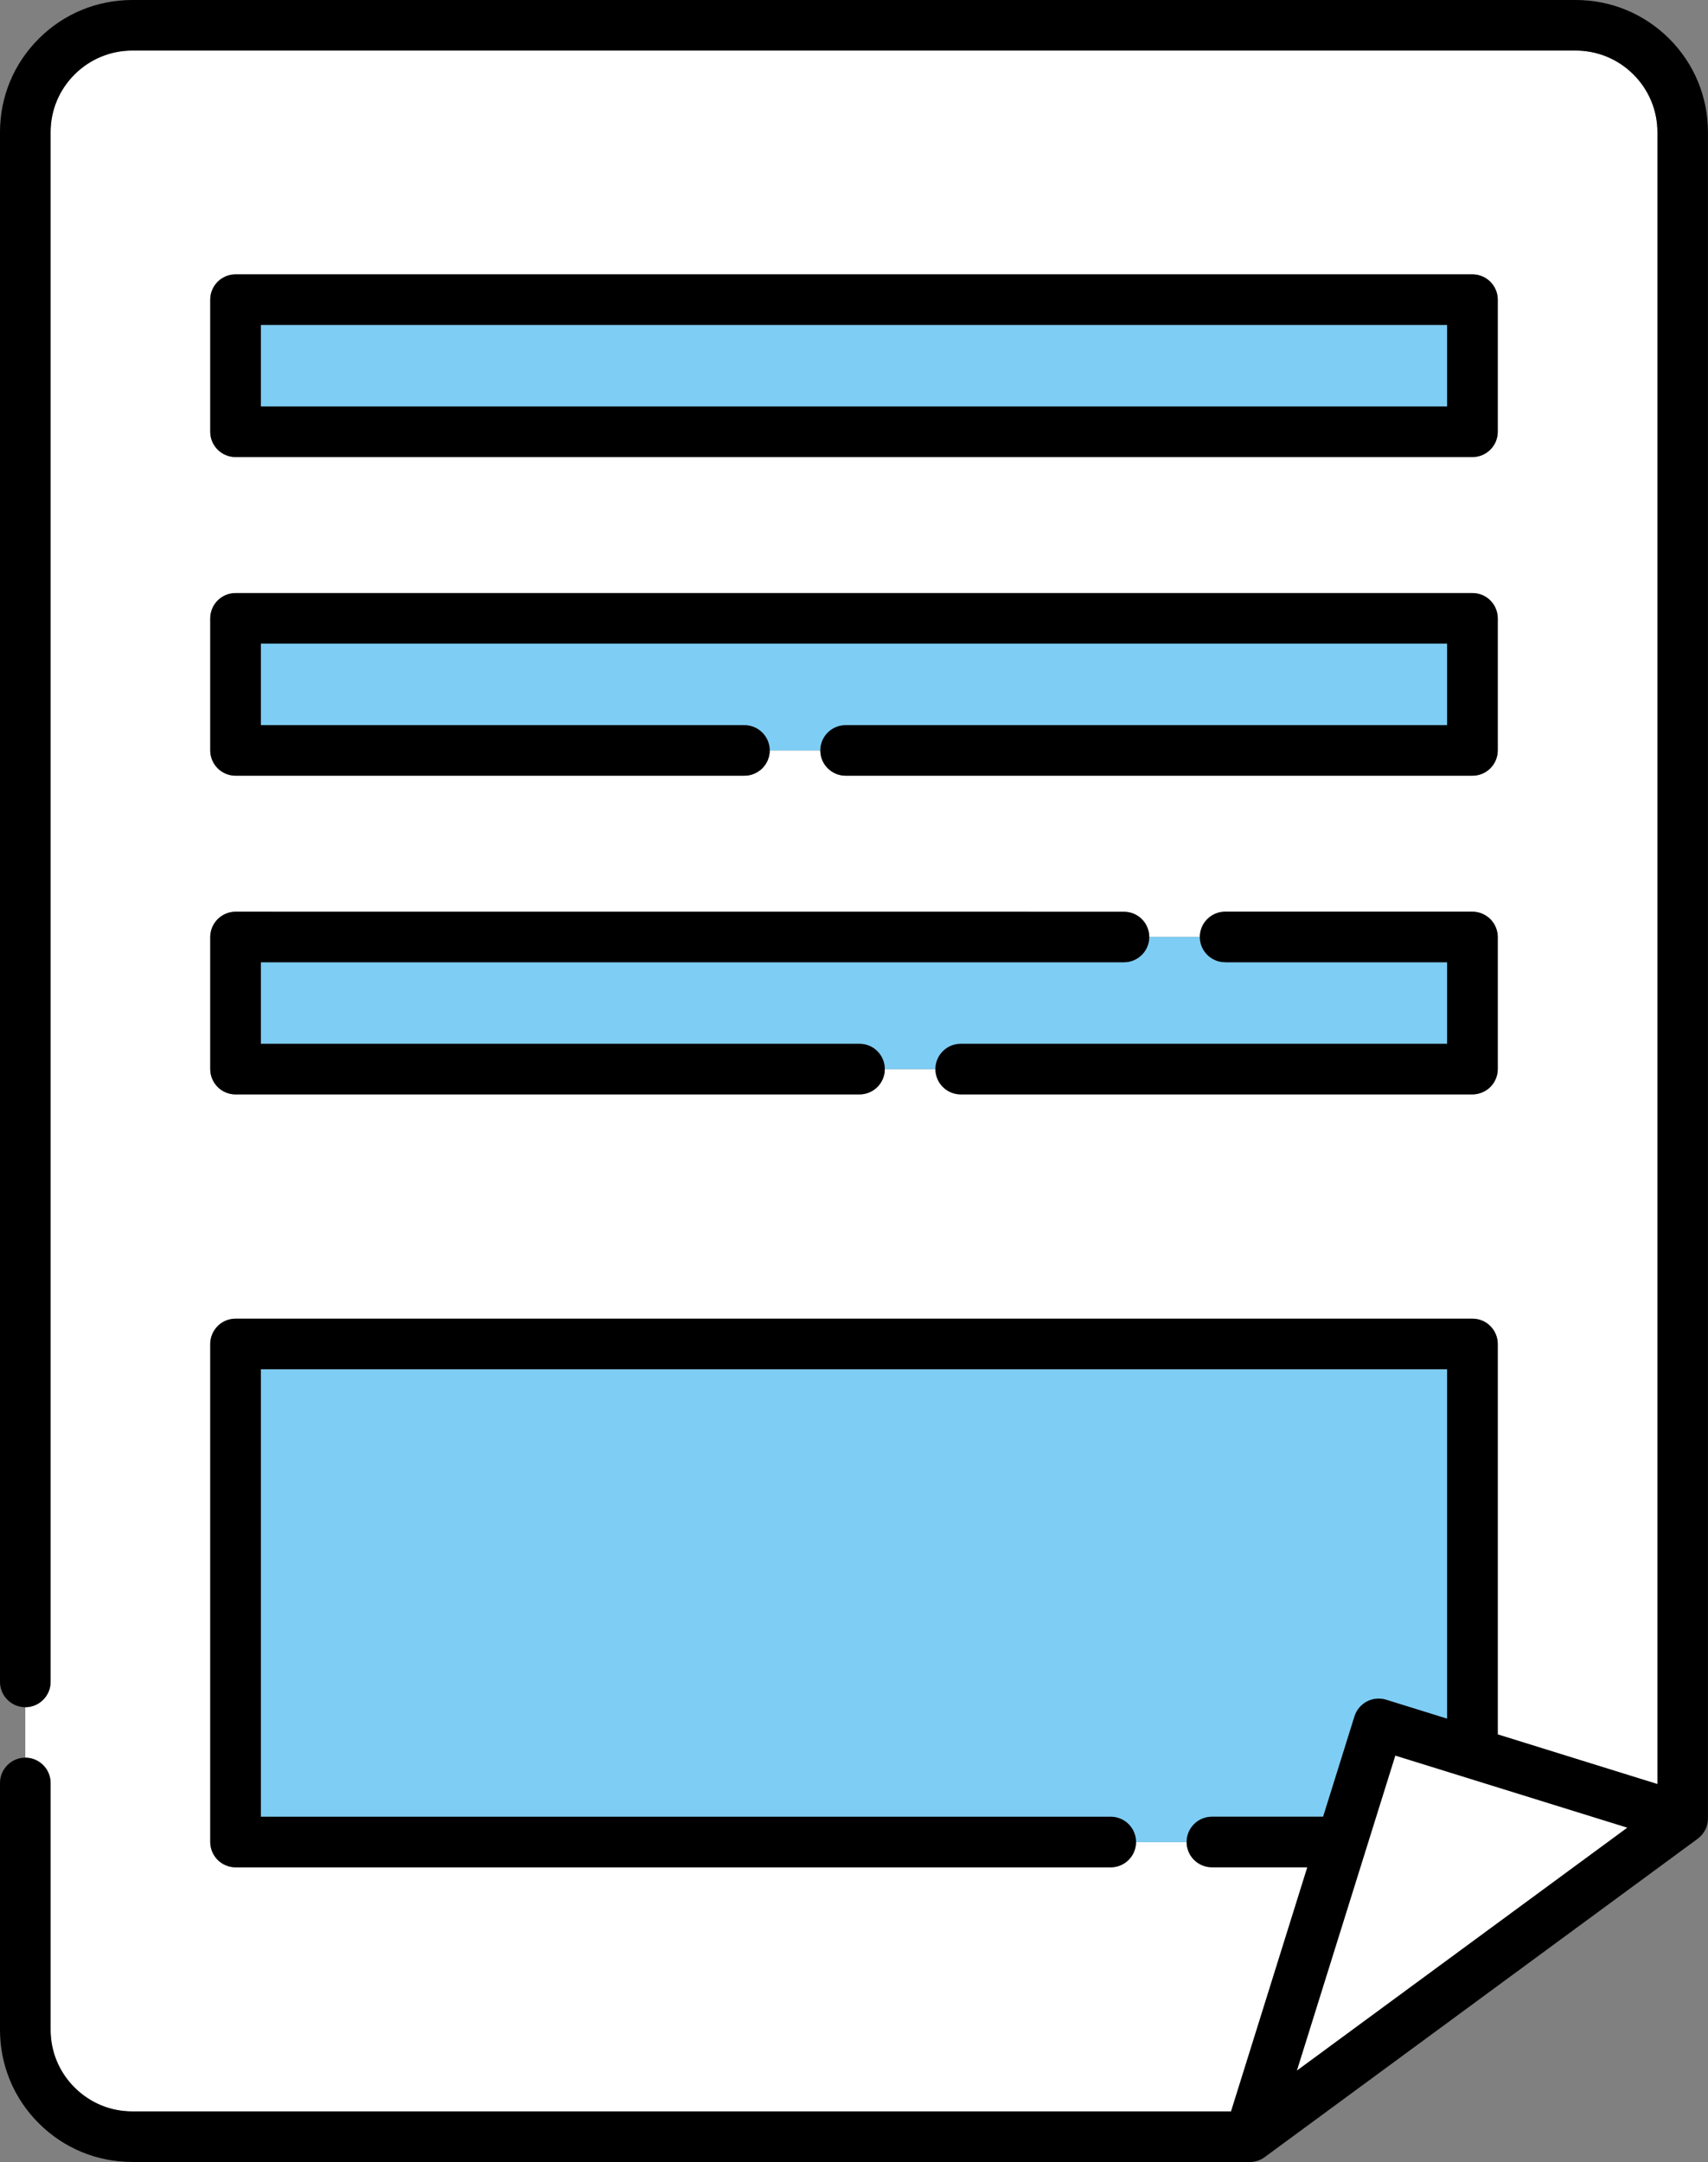
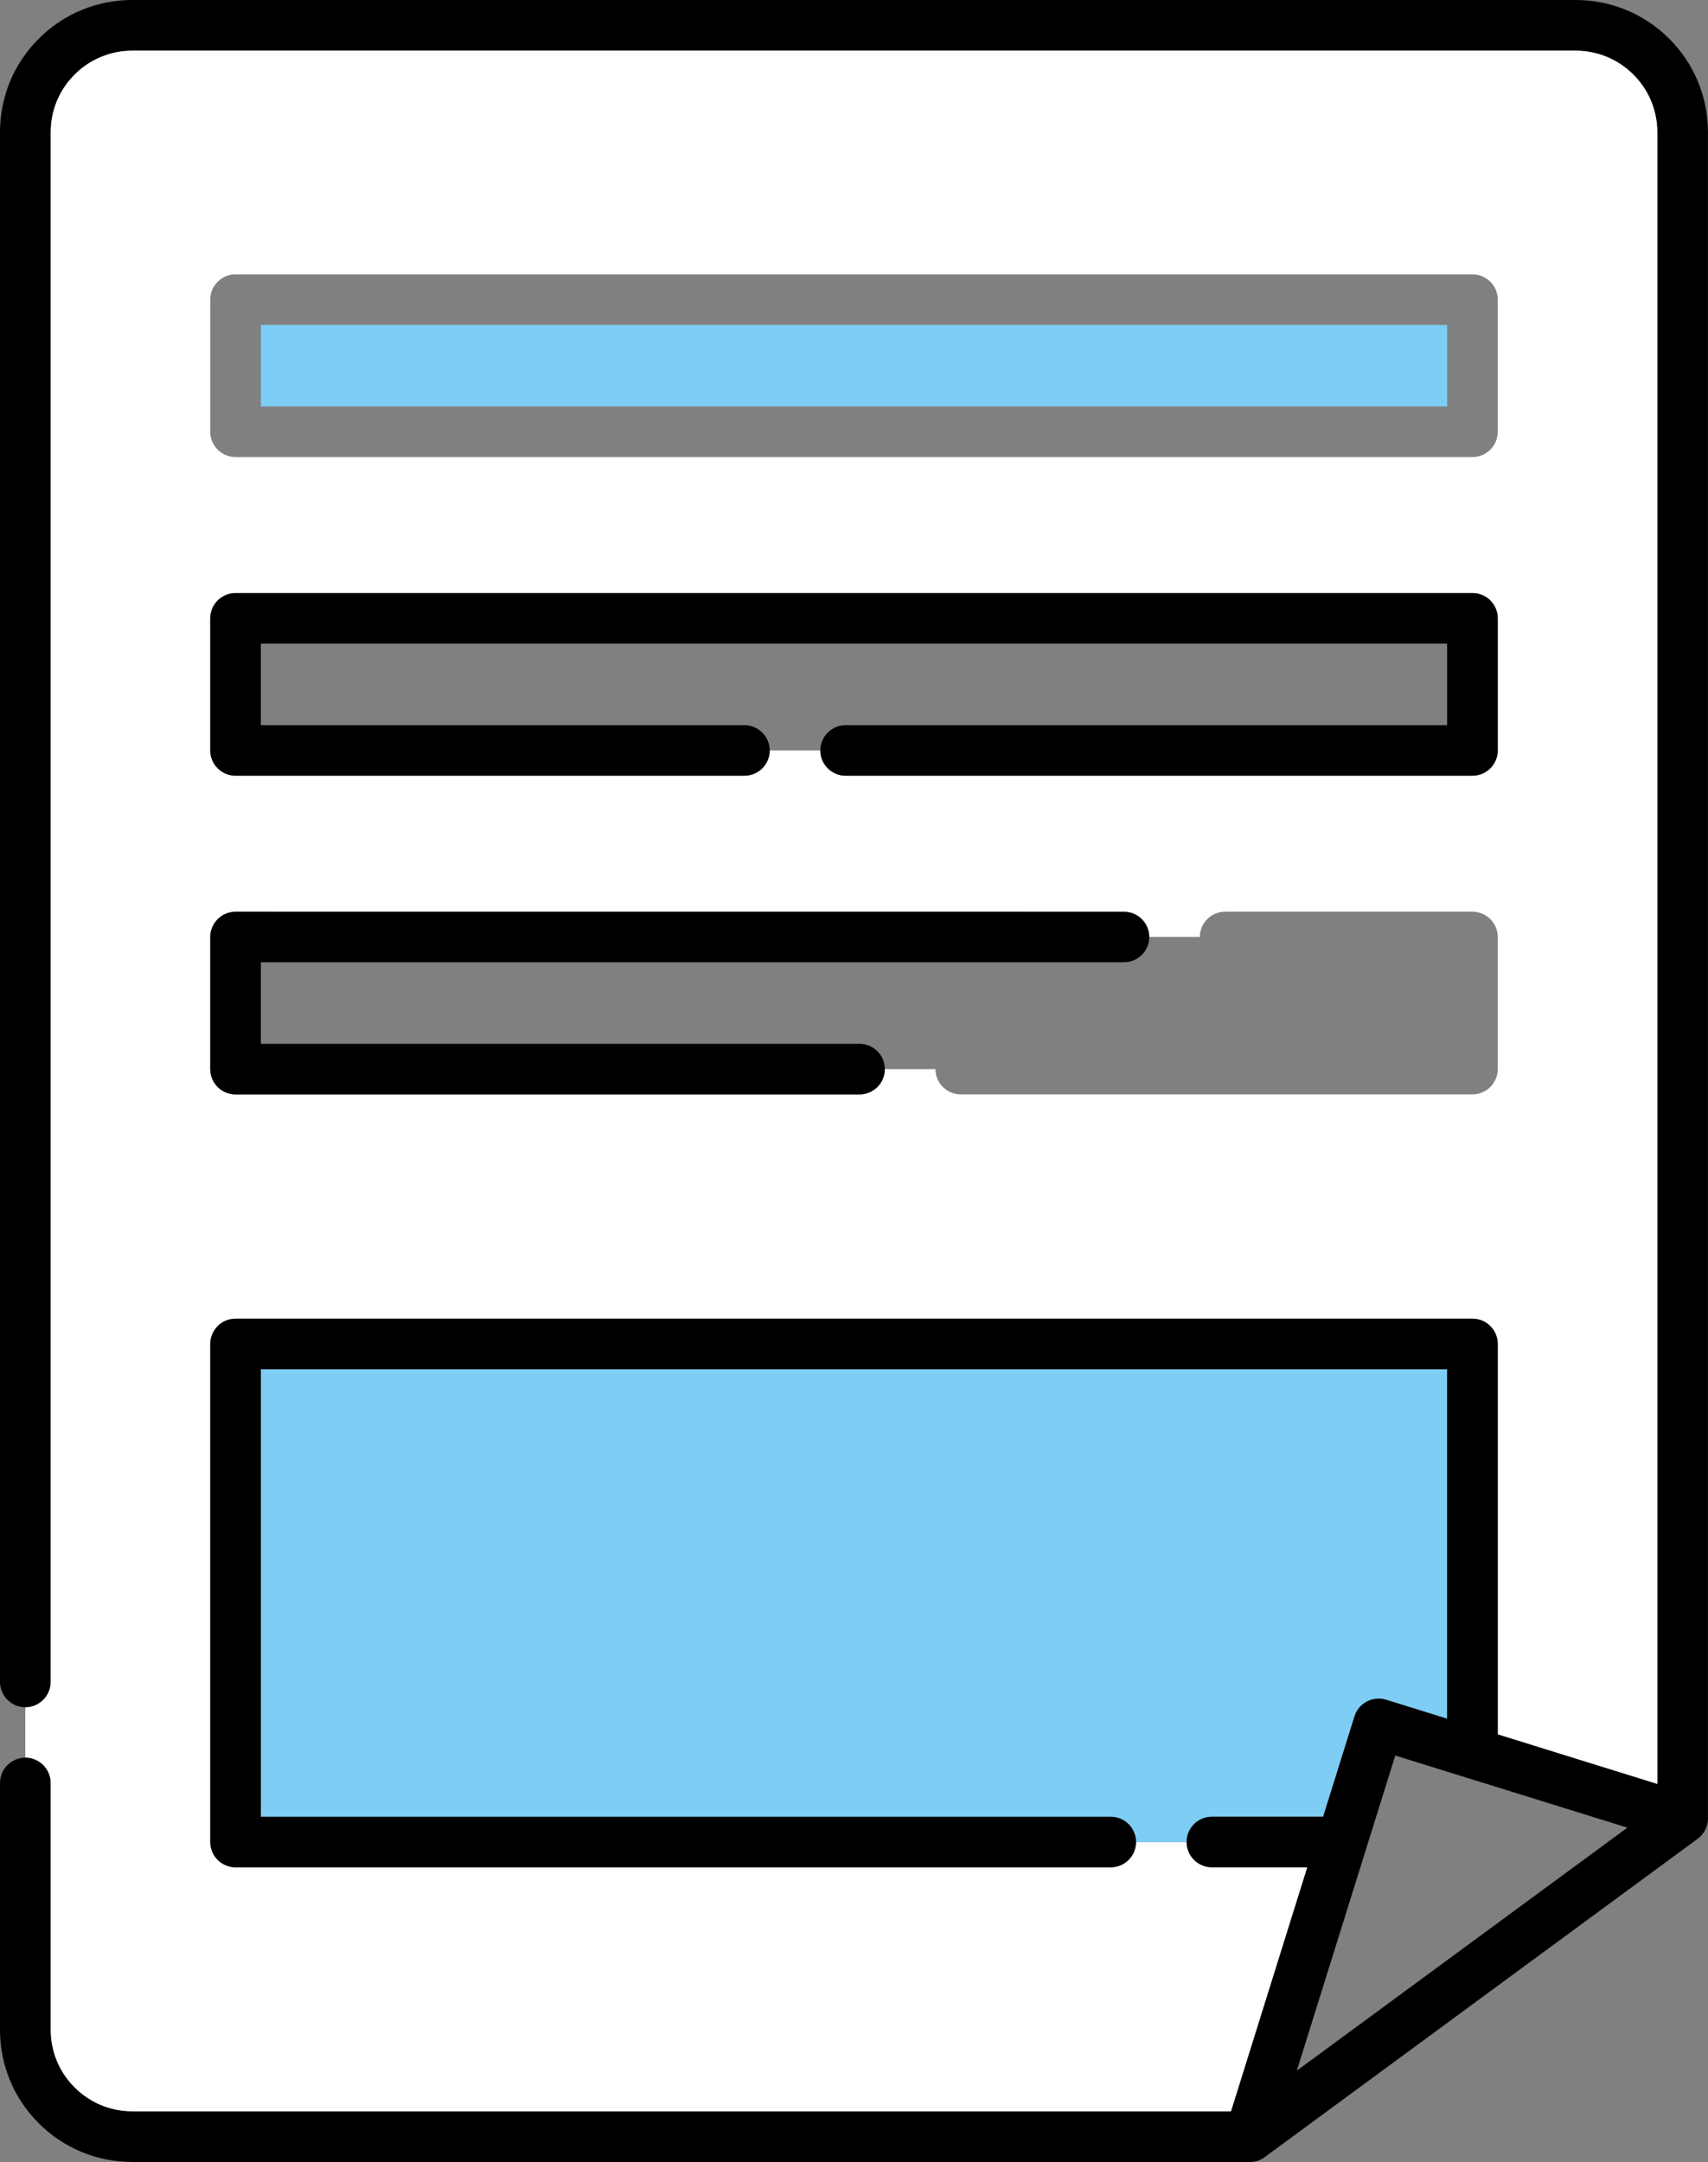
<svg xmlns="http://www.w3.org/2000/svg" width="64" height="81" viewBox="0 0 64 81" fill="none">
  <rect x="0" y="0" width="64" height="81" fill="#808080" stroke="none" />
  <g clip-path="url(#clip0_1256_1836)">
    <path d="M1.896 66.8V76.048C1.896 76.865 2.216 77.632 2.793 78.208C3.37 78.786 4.139 79.104 4.955 79.106H46.13L48.988 69.959H45.413C44.889 69.959 44.464 69.535 44.464 69.012H42.568C42.568 69.535 42.143 69.959 41.62 69.959H8.826C8.577 69.959 8.333 69.859 8.156 69.682C7.98 69.505 7.878 69.261 7.878 69.012V50.352C7.878 50.103 7.98 49.859 8.156 49.682C8.331 49.505 8.577 49.405 8.826 49.405H55.174C55.425 49.405 55.669 49.505 55.844 49.682C56.02 49.858 56.122 50.101 56.122 50.352V64.981L62.105 66.84V4.951C62.105 4.135 61.784 3.368 61.207 2.791C60.63 2.215 59.861 1.896 59.045 1.894H4.955C4.139 1.896 3.37 2.215 2.793 2.791C2.216 3.368 1.896 4.135 1.896 4.951V63.011C1.896 63.534 1.47 63.96 0.948 63.96V65.853C1.47 65.853 1.896 66.279 1.896 66.8ZM7.878 11.226C7.878 10.703 8.303 10.279 8.826 10.279H55.174C55.697 10.279 56.122 10.703 56.122 11.226V16.176C56.122 16.699 55.697 17.123 55.174 17.123H8.826C8.303 17.123 7.878 16.699 7.878 16.176V11.226ZM7.878 23.165C7.878 22.916 7.98 22.673 8.156 22.495C8.333 22.318 8.577 22.218 8.826 22.218H55.174C55.423 22.218 55.669 22.318 55.844 22.495C56.02 22.671 56.122 22.915 56.122 23.165V28.115C56.122 28.364 56.02 28.608 55.844 28.784C55.669 28.961 55.425 29.061 55.174 29.061H31.686C31.163 29.061 30.738 28.637 30.738 28.115H28.842C28.842 28.637 28.417 29.061 27.894 29.061H8.826C8.577 29.061 8.331 28.961 8.156 28.784C7.98 28.608 7.878 28.364 7.878 28.115V23.165ZM7.878 35.105C7.878 34.854 7.98 34.61 8.156 34.435C8.333 34.258 8.577 34.156 8.826 34.156H42.118C42.64 34.158 43.063 34.582 43.063 35.103H44.959C44.959 34.58 45.384 34.156 45.908 34.156H55.174C55.423 34.156 55.667 34.258 55.844 34.435C56.02 34.61 56.122 34.854 56.122 35.105V40.053C56.122 40.304 56.02 40.547 55.844 40.723C55.667 40.9 55.423 41 55.174 41H35.999C35.476 41 35.051 40.576 35.051 40.053H33.155C33.155 40.576 32.73 41 32.208 41H8.826C8.577 41 8.331 40.9 8.156 40.723C7.98 40.547 7.878 40.304 7.878 40.053V35.105Z" fill="white" />
    <path d="M44.464 69.012C44.464 68.491 44.889 68.065 45.413 68.065H49.58L50.755 64.305C50.911 63.805 51.443 63.528 51.943 63.683L54.227 64.393V51.301H9.774V68.067H41.62C42.143 68.067 42.568 68.493 42.568 69.014H44.464V69.012Z" fill="#7DCDF4" />
-     <path d="M52.283 65.772L48.593 77.579L60.979 68.474L52.283 65.772Z" fill="white" />
    <path d="M4.955 81H46.827C47.03 81 47.225 80.936 47.389 80.816L57.751 73.198L63.614 68.888C63.625 68.88 63.635 68.87 63.645 68.862C63.666 68.847 63.684 68.83 63.702 68.813C63.719 68.798 63.734 68.78 63.749 68.763C63.761 68.751 63.771 68.738 63.783 68.727C63.798 68.708 63.813 68.688 63.826 68.668C63.834 68.656 63.843 68.645 63.851 68.631C63.865 68.609 63.878 68.588 63.89 68.566C63.896 68.554 63.901 68.541 63.908 68.529C63.92 68.506 63.93 68.483 63.938 68.459C63.941 68.448 63.945 68.436 63.95 68.426C63.978 68.342 63.993 68.255 63.997 68.165C63.997 68.152 63.998 68.14 63.998 68.127V68.112C63.998 68.112 63.998 68.103 63.998 68.098V4.952C63.998 3.628 63.483 2.386 62.547 1.45C61.61 0.516 60.366 0 59.043 0H4.955C3.632 0 2.386 0.516 1.452 1.45C0.515 2.386 0 3.628 0 4.952V63.011C0 63.534 0.425 63.96 0.948 63.96C1.47 63.96 1.896 63.534 1.896 63.011V4.952C1.896 4.135 2.216 3.368 2.793 2.791C3.37 2.215 4.139 1.896 4.955 1.894H59.045C59.861 1.896 60.63 2.215 61.207 2.791C61.784 3.368 62.104 4.135 62.105 4.952V66.839L56.122 64.979V50.35C56.122 50.1 56.02 49.856 55.844 49.681C55.669 49.503 55.425 49.403 55.174 49.403H8.826C8.577 49.403 8.331 49.503 8.156 49.681C7.98 49.858 7.878 50.102 7.878 50.35V69.01C7.878 69.259 7.98 69.503 8.156 69.68C8.333 69.857 8.577 69.958 8.826 69.958H41.62C42.143 69.958 42.568 69.533 42.568 69.01C42.568 68.489 42.143 68.063 41.62 68.063H9.774V51.298H54.225V64.39L51.941 63.68C51.441 63.524 50.911 63.803 50.754 64.301L49.578 68.062H45.411C44.888 68.062 44.463 68.488 44.463 69.009C44.463 69.532 44.888 69.956 45.411 69.956H48.986L46.128 79.102H4.955C4.139 79.102 3.37 78.783 2.793 78.205C2.216 77.629 1.896 76.862 1.896 76.045V66.797C1.896 66.276 1.47 65.85 0.948 65.85C0.425 65.85 0 66.276 0 66.797V76.045C0 77.368 0.515 78.611 1.452 79.547C2.386 80.481 3.632 80.997 4.955 80.997V81ZM52.284 65.771L60.98 68.472L48.593 77.577L52.282 65.771H52.284Z" fill="black" />
    <path d="M54.225 12.173H9.774V15.228H54.225V12.173Z" fill="#7DCDF4" />
-     <path d="M8.826 17.123H55.173C55.697 17.123 56.122 16.699 56.122 16.176V11.226C56.122 10.704 55.697 10.279 55.173 10.279H8.826C8.303 10.279 7.878 10.704 7.878 11.226V16.176C7.878 16.699 8.303 17.123 8.826 17.123ZM9.774 12.174H54.225V15.229H9.774V12.174Z" fill="black" />
-     <path d="M31.686 27.168H54.225V24.112H9.774V27.168H27.897C28.419 27.169 28.842 27.594 28.842 28.115H30.738C30.738 27.592 31.163 27.168 31.686 27.168Z" fill="#7DCDF4" />
    <path d="M8.826 29.061H27.893C28.417 29.061 28.842 28.637 28.842 28.116C28.842 27.595 28.419 27.17 27.897 27.169H9.774V24.113H54.225V27.169H31.686C31.163 27.169 30.738 27.593 30.738 28.116C30.738 28.637 31.163 29.061 31.686 29.061H55.173C55.424 29.061 55.669 28.961 55.844 28.784C56.02 28.609 56.122 28.365 56.122 28.116V23.166C56.122 22.915 56.02 22.672 55.844 22.496C55.669 22.319 55.423 22.219 55.173 22.219H8.826C8.577 22.219 8.333 22.319 8.156 22.496C7.98 22.673 7.878 22.917 7.878 23.166V28.116C7.878 28.365 7.98 28.609 8.156 28.784C8.331 28.961 8.577 29.061 8.826 29.061Z" fill="black" />
-     <path d="M42.115 36.05H9.774V39.105H32.208C32.73 39.105 33.155 39.532 33.155 40.053H35.051C35.051 39.532 35.476 39.105 35.999 39.105H54.225V36.05H45.907C45.384 36.05 44.959 35.626 44.959 35.105H43.063C43.063 35.626 42.638 36.05 42.115 36.05Z" fill="#7DCDF4" />
    <path d="M8.826 41.001H32.208C32.73 41.001 33.154 40.577 33.154 40.054C33.154 39.532 32.73 39.106 32.208 39.106H9.774V36.051H42.115C42.638 36.051 43.063 35.627 43.063 35.105C43.063 34.583 42.64 34.16 42.118 34.16H42.115L8.826 34.158C8.577 34.158 8.333 34.26 8.156 34.437C7.98 34.613 7.878 34.856 7.878 35.107V40.055C7.878 40.306 7.98 40.55 8.156 40.725C8.331 40.902 8.577 41.002 8.826 41.002V41.001Z" fill="black" />
-     <path d="M45.907 36.051H54.225V39.106H35.999C35.475 39.106 35.051 39.532 35.051 40.053C35.051 40.576 35.475 41.001 35.999 41.001H55.173C55.423 41.001 55.667 40.9 55.844 40.723C56.02 40.548 56.122 40.304 56.122 40.053V35.105C56.122 34.855 56.02 34.611 55.844 34.435C55.667 34.258 55.423 34.156 55.173 34.156H45.907C45.384 34.156 44.959 34.582 44.959 35.103C44.959 35.625 45.384 36.049 45.907 36.049V36.051Z" fill="black" />
  </g>
  <defs>
    <clipPath id="clip0_1256_1836">
      <rect width="64" height="81" fill="white" />
    </clipPath>
  </defs>
</svg>